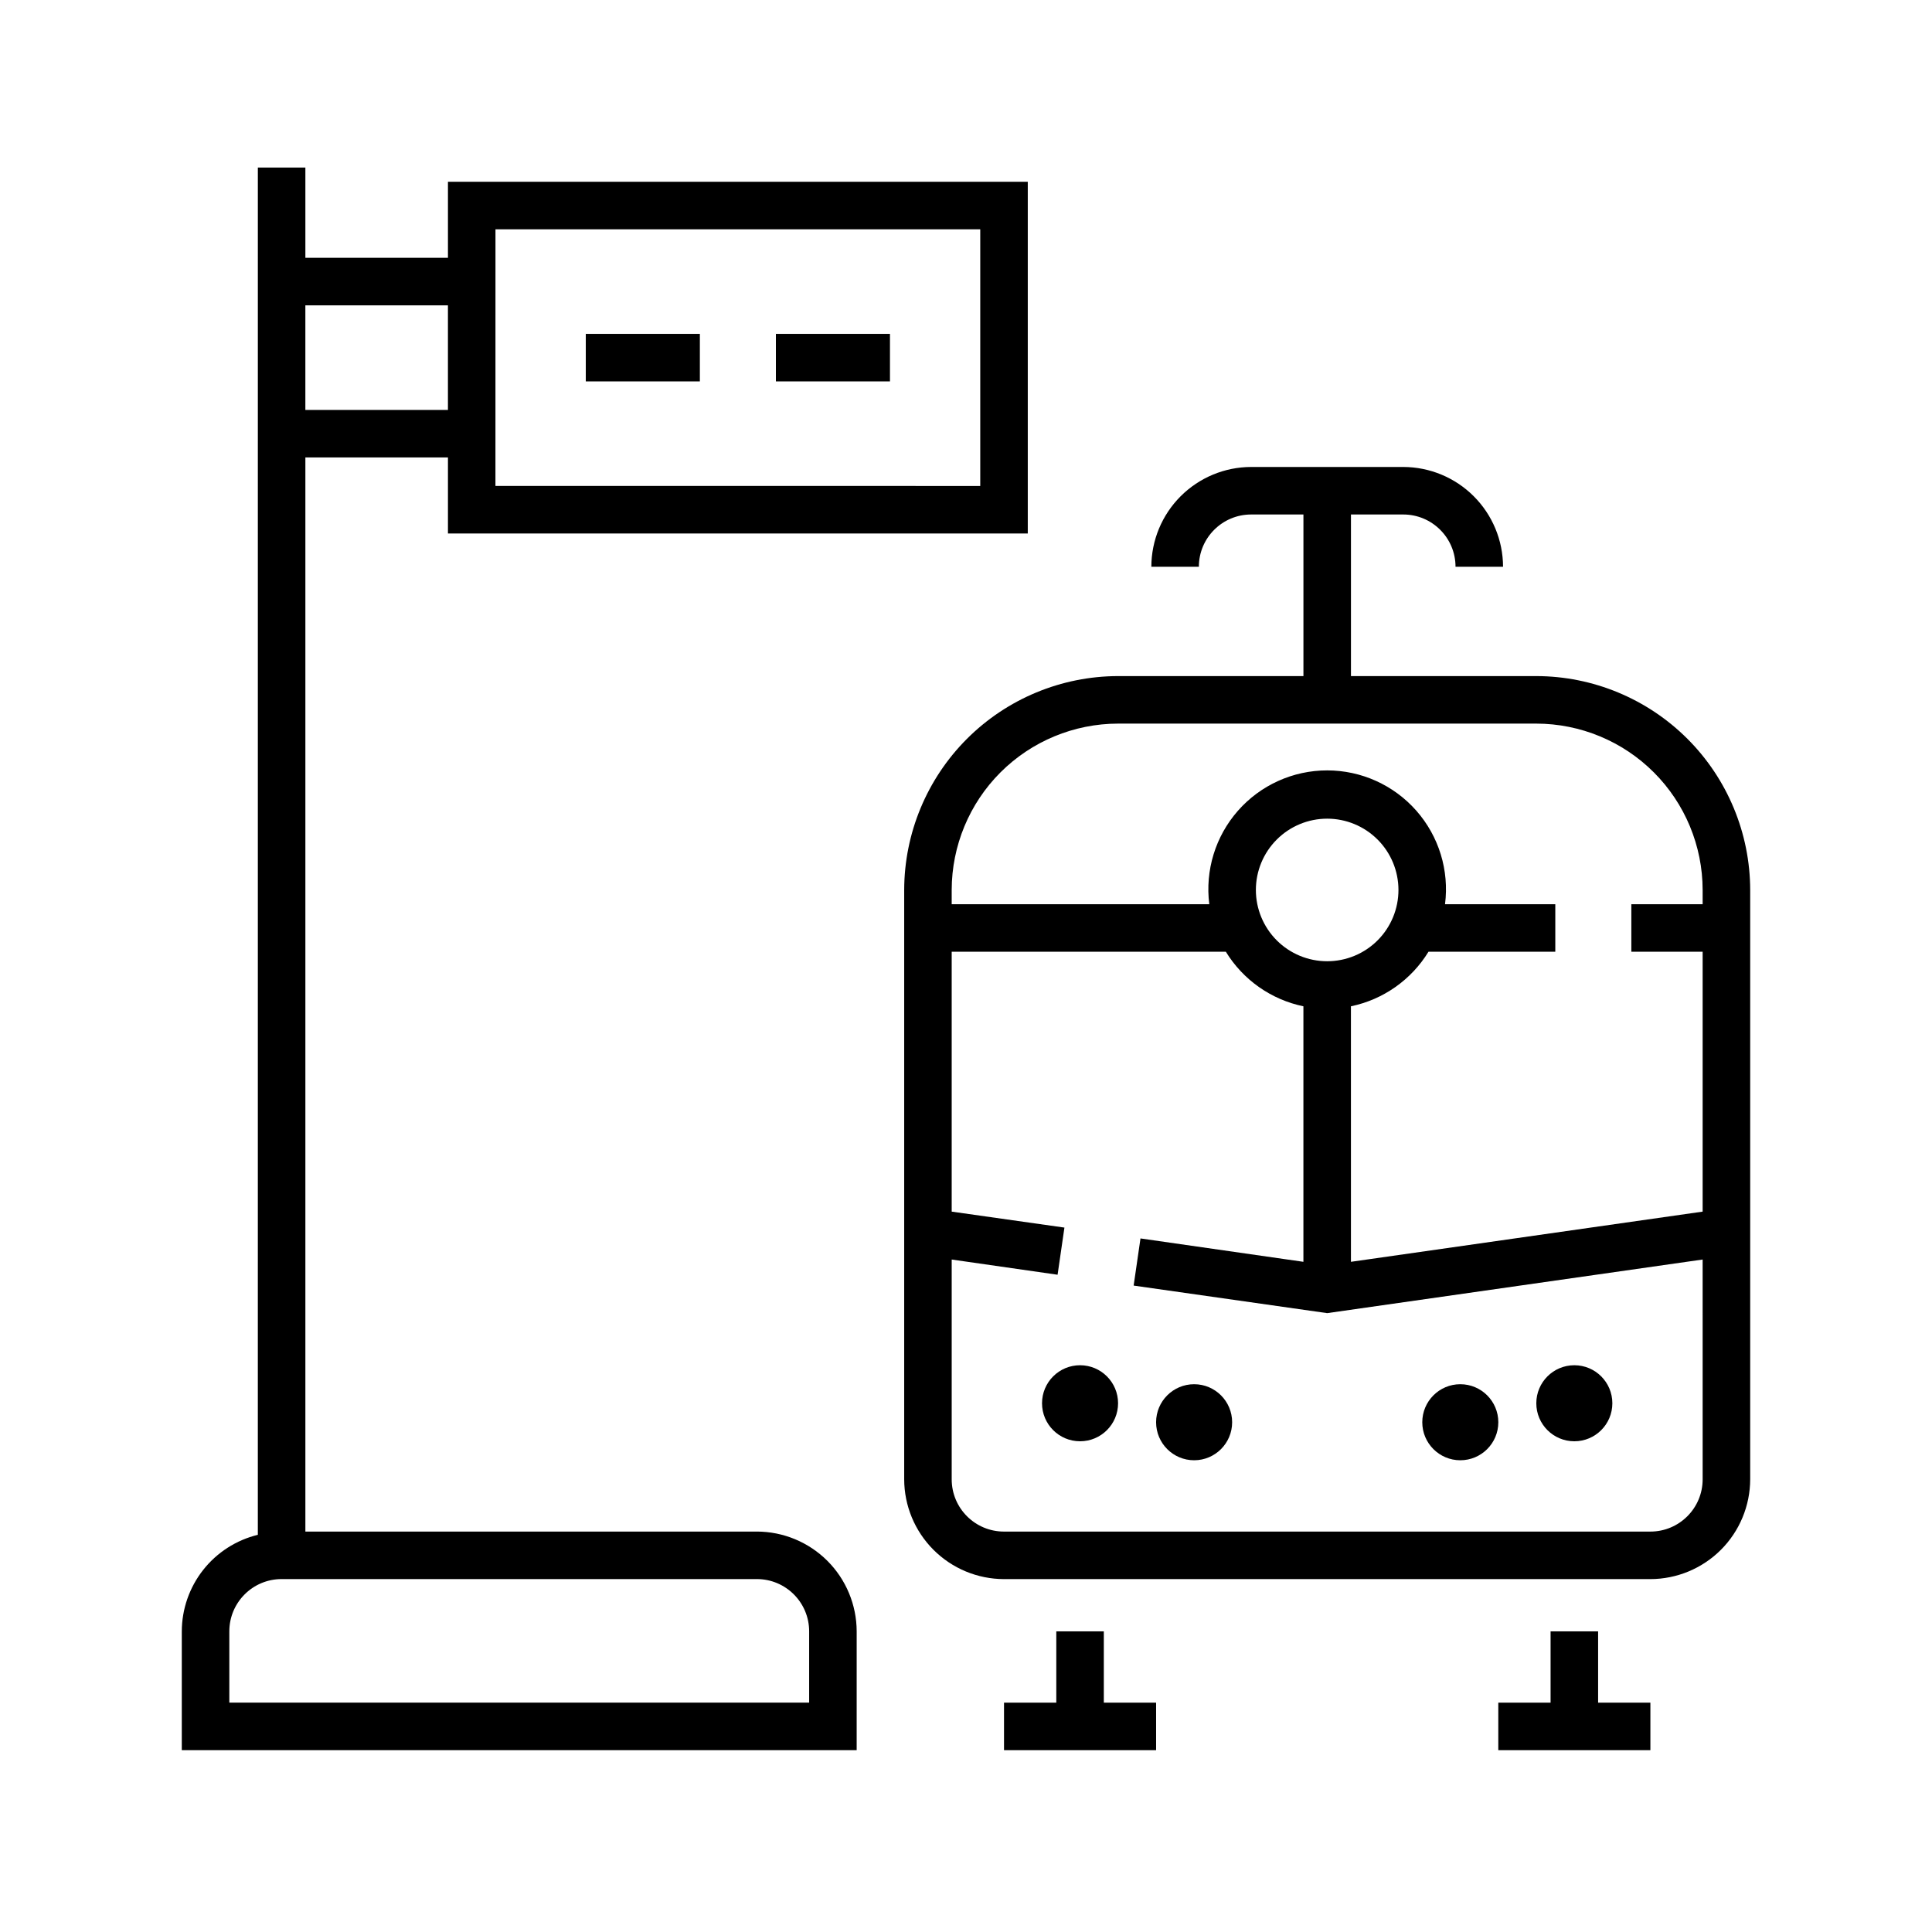
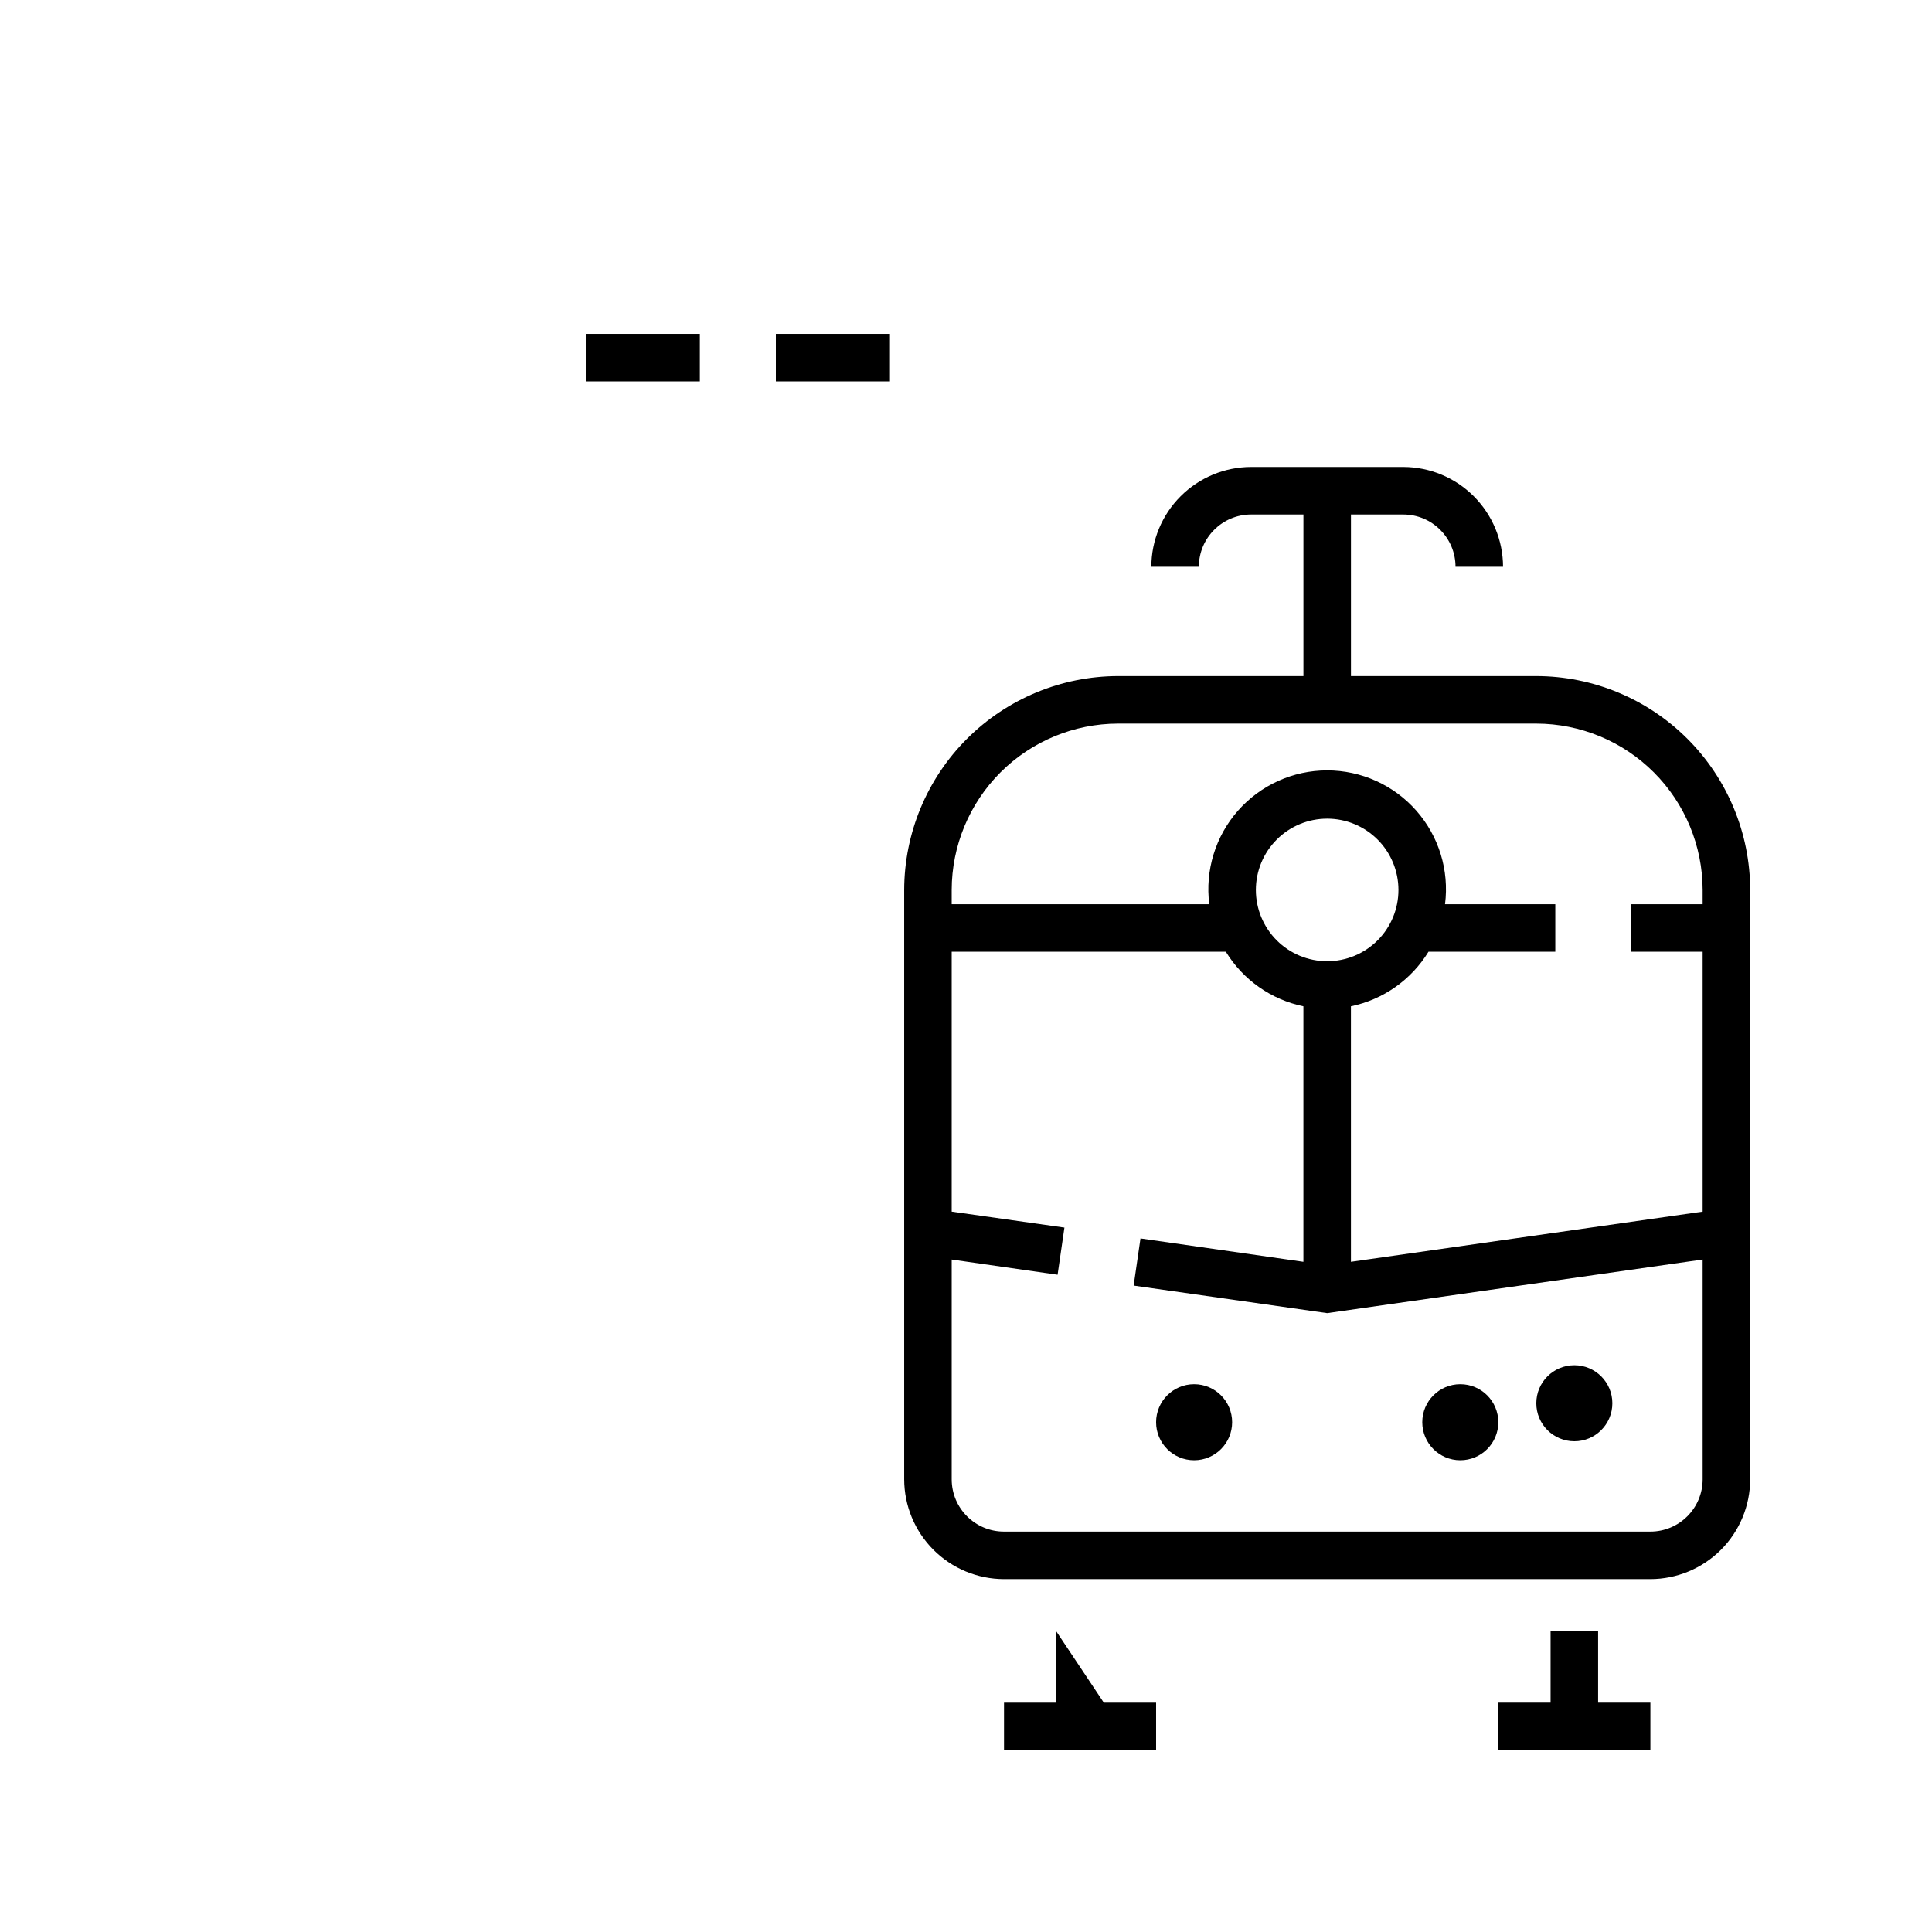
<svg xmlns="http://www.w3.org/2000/svg" fill="#000000" width="800px" height="800px" version="1.1" viewBox="144 144 512 512">
  <g>
-     <path d="m371.03 576.33c-0.016-7.012-2.805-13.73-7.762-18.688-4.961-4.957-11.68-7.75-18.691-7.762h-119.65v-284.65h37.785v20.152h153.66v-93.207h-153.66v20.152h-37.785v-23.93h-12.594l-0.004 362.34c-5.734 1.398-10.84 4.68-14.492 9.316-3.652 4.641-5.644 10.371-5.66 16.277v31.488h178.85zm-95.723-371.56h128.47v68.016l-128.48-0.004zm-50.383 20.152h37.785v27.711h-37.785zm133.51 370.3h-153.66v-18.895c0-7.652 6.203-13.855 13.855-13.855h125.95c7.652 0 13.855 6.203 13.855 13.855z" />
    <path d="m299.24 232.48h30.23v12.594h-30.23z" />
    <path d="m349.62 232.48h30.23v12.594h-30.23z" />
-     <path d="m440.3 515.88c0 5.566-4.512 10.074-10.078 10.074-5.562 0-10.074-4.508-10.074-10.074s4.512-10.078 10.074-10.078c5.566 0 10.078 4.512 10.078 10.078" />
    <path d="m571.29 515.88c0 5.566-4.512 10.074-10.074 10.074-5.566 0-10.078-4.508-10.078-10.074s4.512-10.078 10.078-10.078c5.562 0 10.074 4.512 10.074 10.078" />
-     <path d="m423.93 576.33v18.895h-13.855v12.594h40.305v-12.594h-13.855v-18.895z" />
+     <path d="m423.93 576.33v18.895h-13.855v12.594h40.305v-12.594h-13.855z" />
    <path d="m554.92 576.33v18.895h-13.855v12.594h40.305v-12.594h-13.855v-18.895z" />
    <path d="m440.3 323.17c-15.023 0.027-29.426 6.008-40.051 16.629-10.621 10.625-16.602 25.023-16.629 40.051v156.18c0.012 7.012 2.805 13.73 7.762 18.688 4.957 4.957 11.676 7.75 18.688 7.762h171.3c7.008-0.012 13.73-2.805 18.688-7.762 4.957-4.957 7.746-11.676 7.762-18.688v-156.18c-0.027-15.027-6.008-29.426-16.629-40.051-10.625-10.621-25.027-16.602-40.051-16.629h-49.121v-42.824h13.855c7.652 0 13.855 6.203 13.855 13.855h12.594c-0.012-7.012-2.805-13.73-7.762-18.688s-11.676-7.75-18.688-7.762h-40.305c-7.012 0.012-13.73 2.805-18.688 7.762-4.957 4.957-7.75 11.676-7.762 18.688h12.594c0-7.652 6.203-13.855 13.855-13.855h13.855v42.824zm154.92 212.86c0 7.652-6.203 13.855-13.855 13.855h-171.3c-7.652 0-13.855-6.203-13.855-13.855v-58.242l28.062 4.031 1.812-12.496-29.875-4.231v-68.871h72.652c4.559 7.453 12 12.684 20.555 14.461v67.711l-43.176-6.195-1.812 12.496 51.285 7.301 99.504-14.207zm-118.4-156.18c0-5.012 1.992-9.816 5.535-13.359s8.348-5.535 13.359-5.535c5.012 0 9.816 1.992 13.359 5.535s5.531 8.348 5.531 13.359c0 5.008-1.988 9.816-5.531 13.359s-8.348 5.531-13.359 5.531c-5.012 0-9.816-1.988-13.359-5.531s-5.535-8.352-5.535-13.359zm74.312-44.086c11.688 0.016 22.895 4.664 31.156 12.926 8.266 8.266 12.914 19.473 12.93 31.16v3.777h-18.895v12.594h18.895v68.871l-93.203 13.301-0.004-67.711c8.555-1.777 15.996-7.008 20.555-14.461h33.605v-12.594h-29.223c1.145-8.973-1.629-18-7.606-24.789-5.977-6.785-14.586-10.676-23.629-10.676-9.043 0-17.652 3.891-23.629 10.676-5.977 6.789-8.75 15.816-7.609 24.789h-68.266v-3.777c0.016-11.688 4.664-22.895 12.926-31.16 8.266-8.262 19.473-12.91 31.16-12.926z" />
    <path d="m470.53 520.91c0 5.562-4.512 10.074-10.074 10.074-5.566 0-10.078-4.512-10.078-10.074 0-5.566 4.512-10.078 10.078-10.078 5.562 0 10.074 4.512 10.074 10.078" />
    <path d="m541.07 520.91c0 5.562-4.512 10.074-10.078 10.074-5.562 0-10.074-4.512-10.074-10.074 0-5.566 4.512-10.078 10.074-10.078 5.566 0 10.078 4.512 10.078 10.078" />
  </g>
</svg>